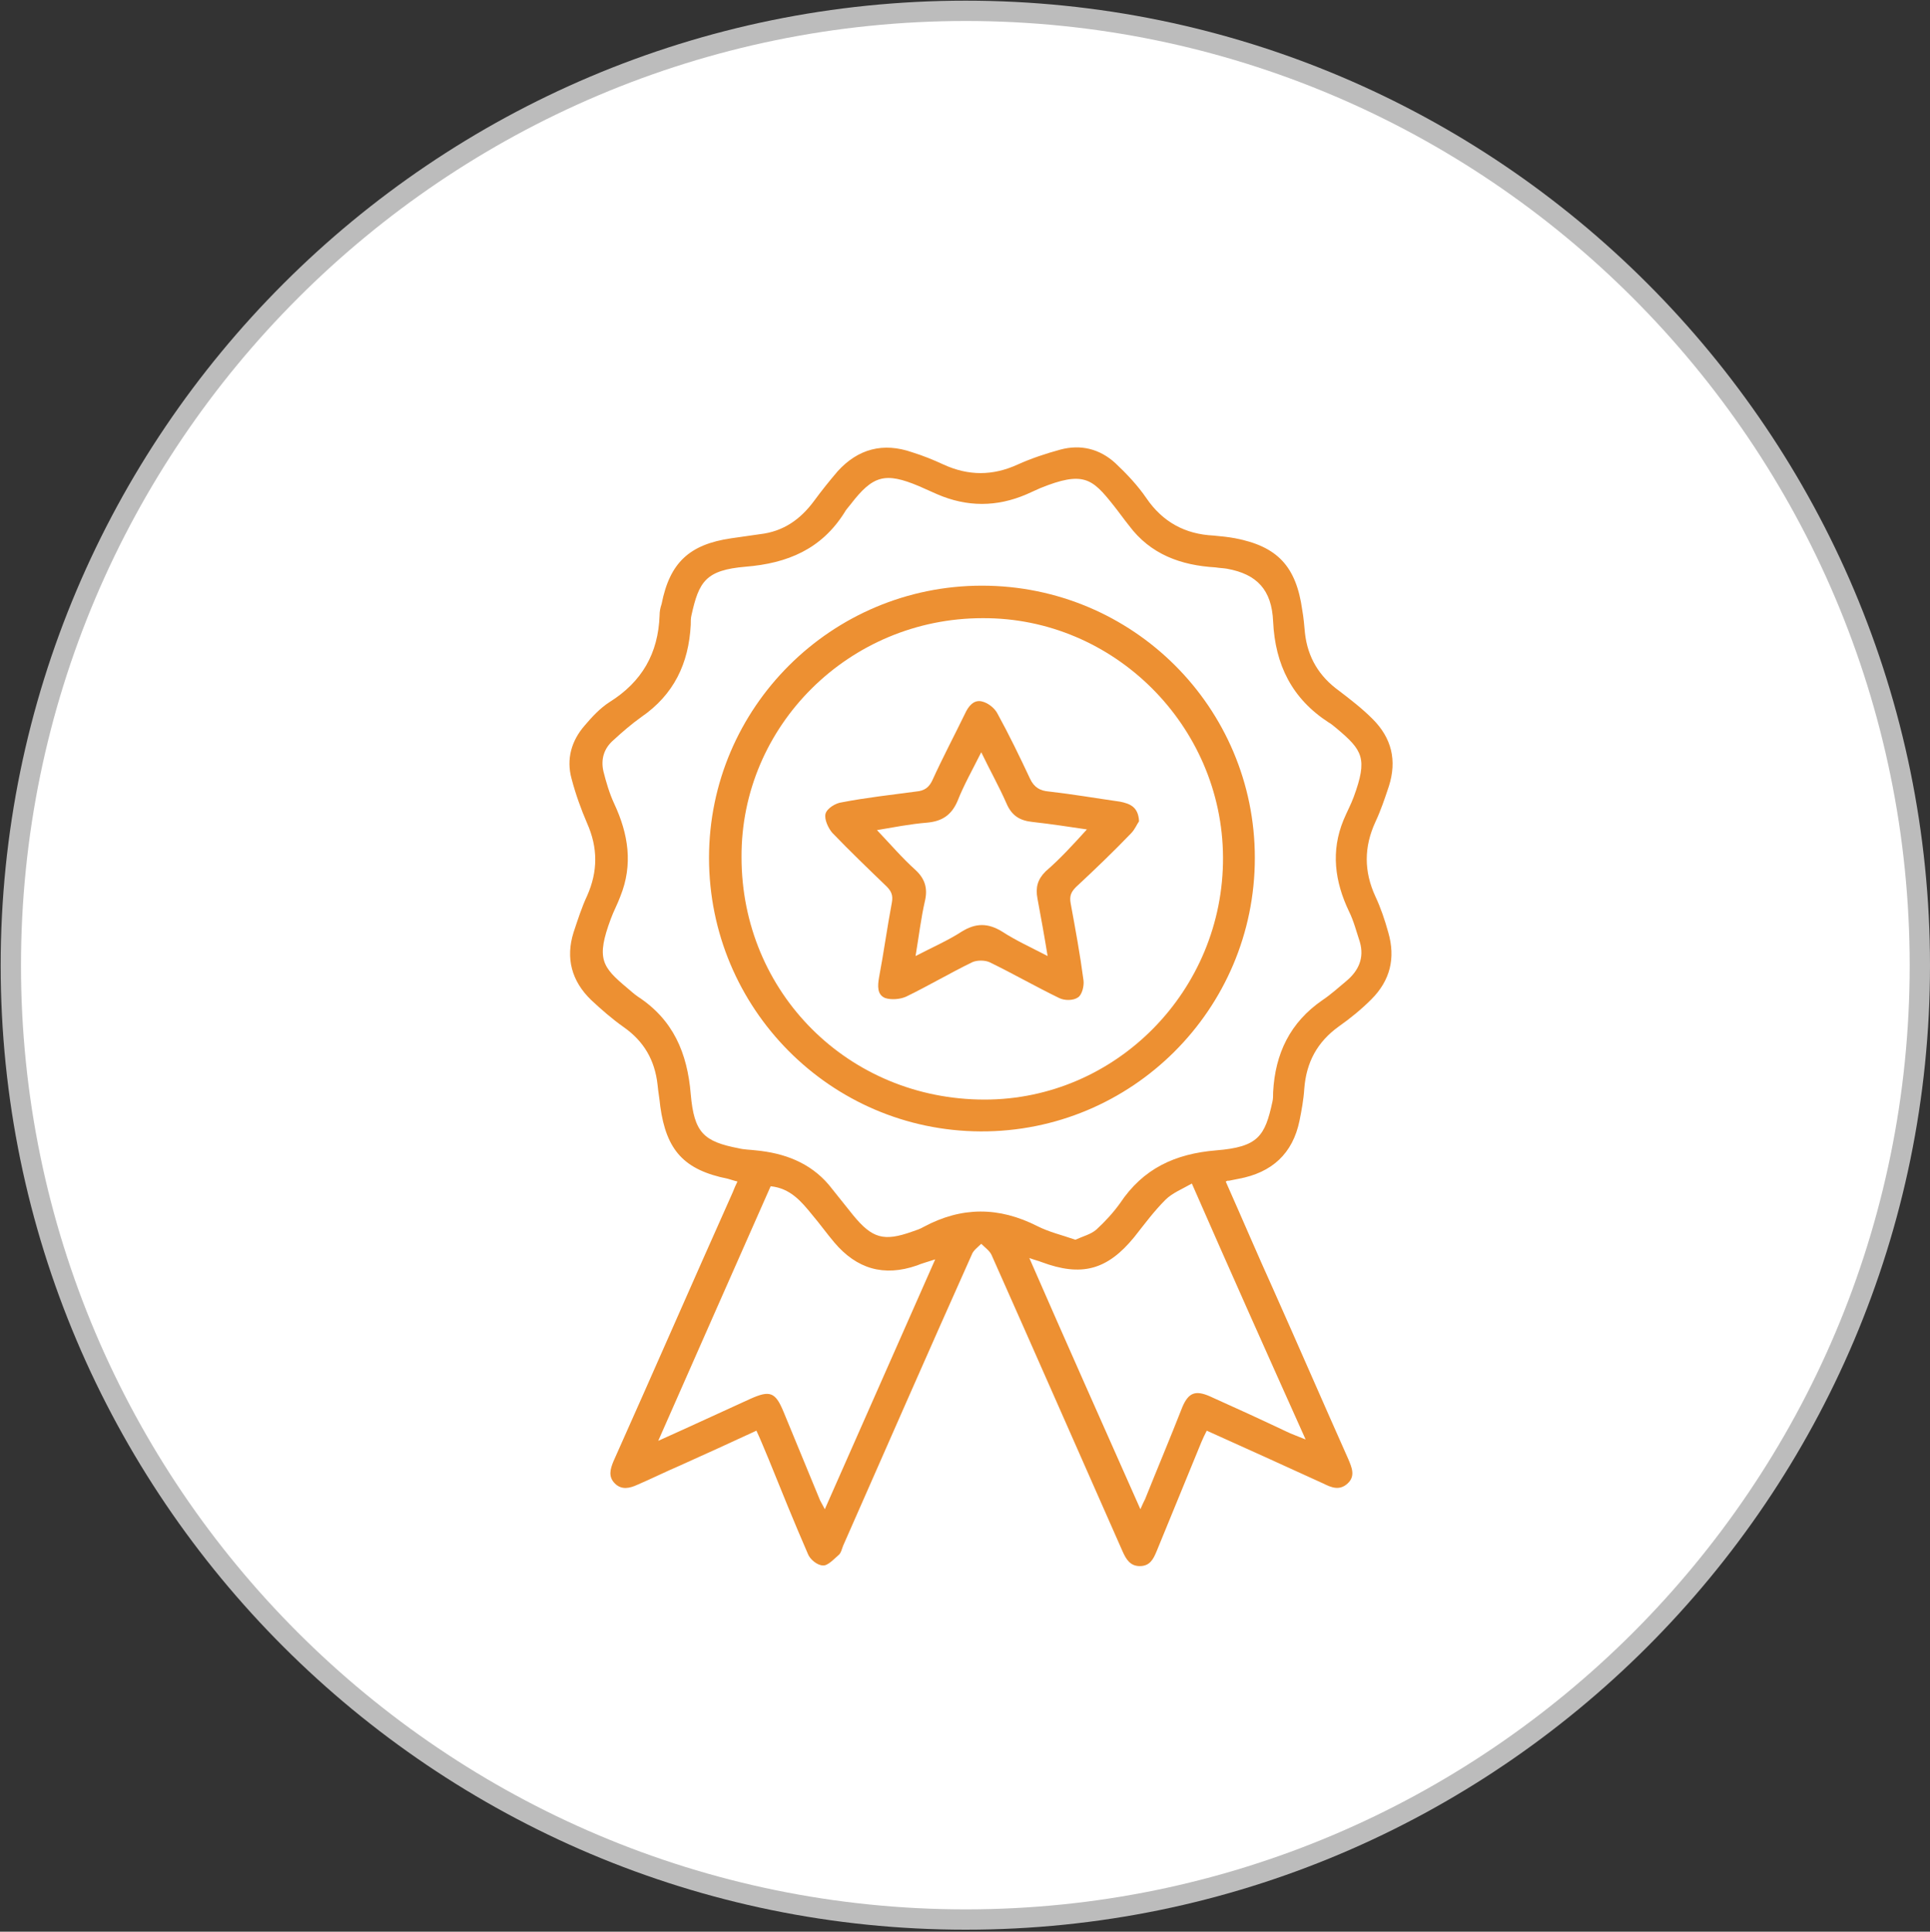
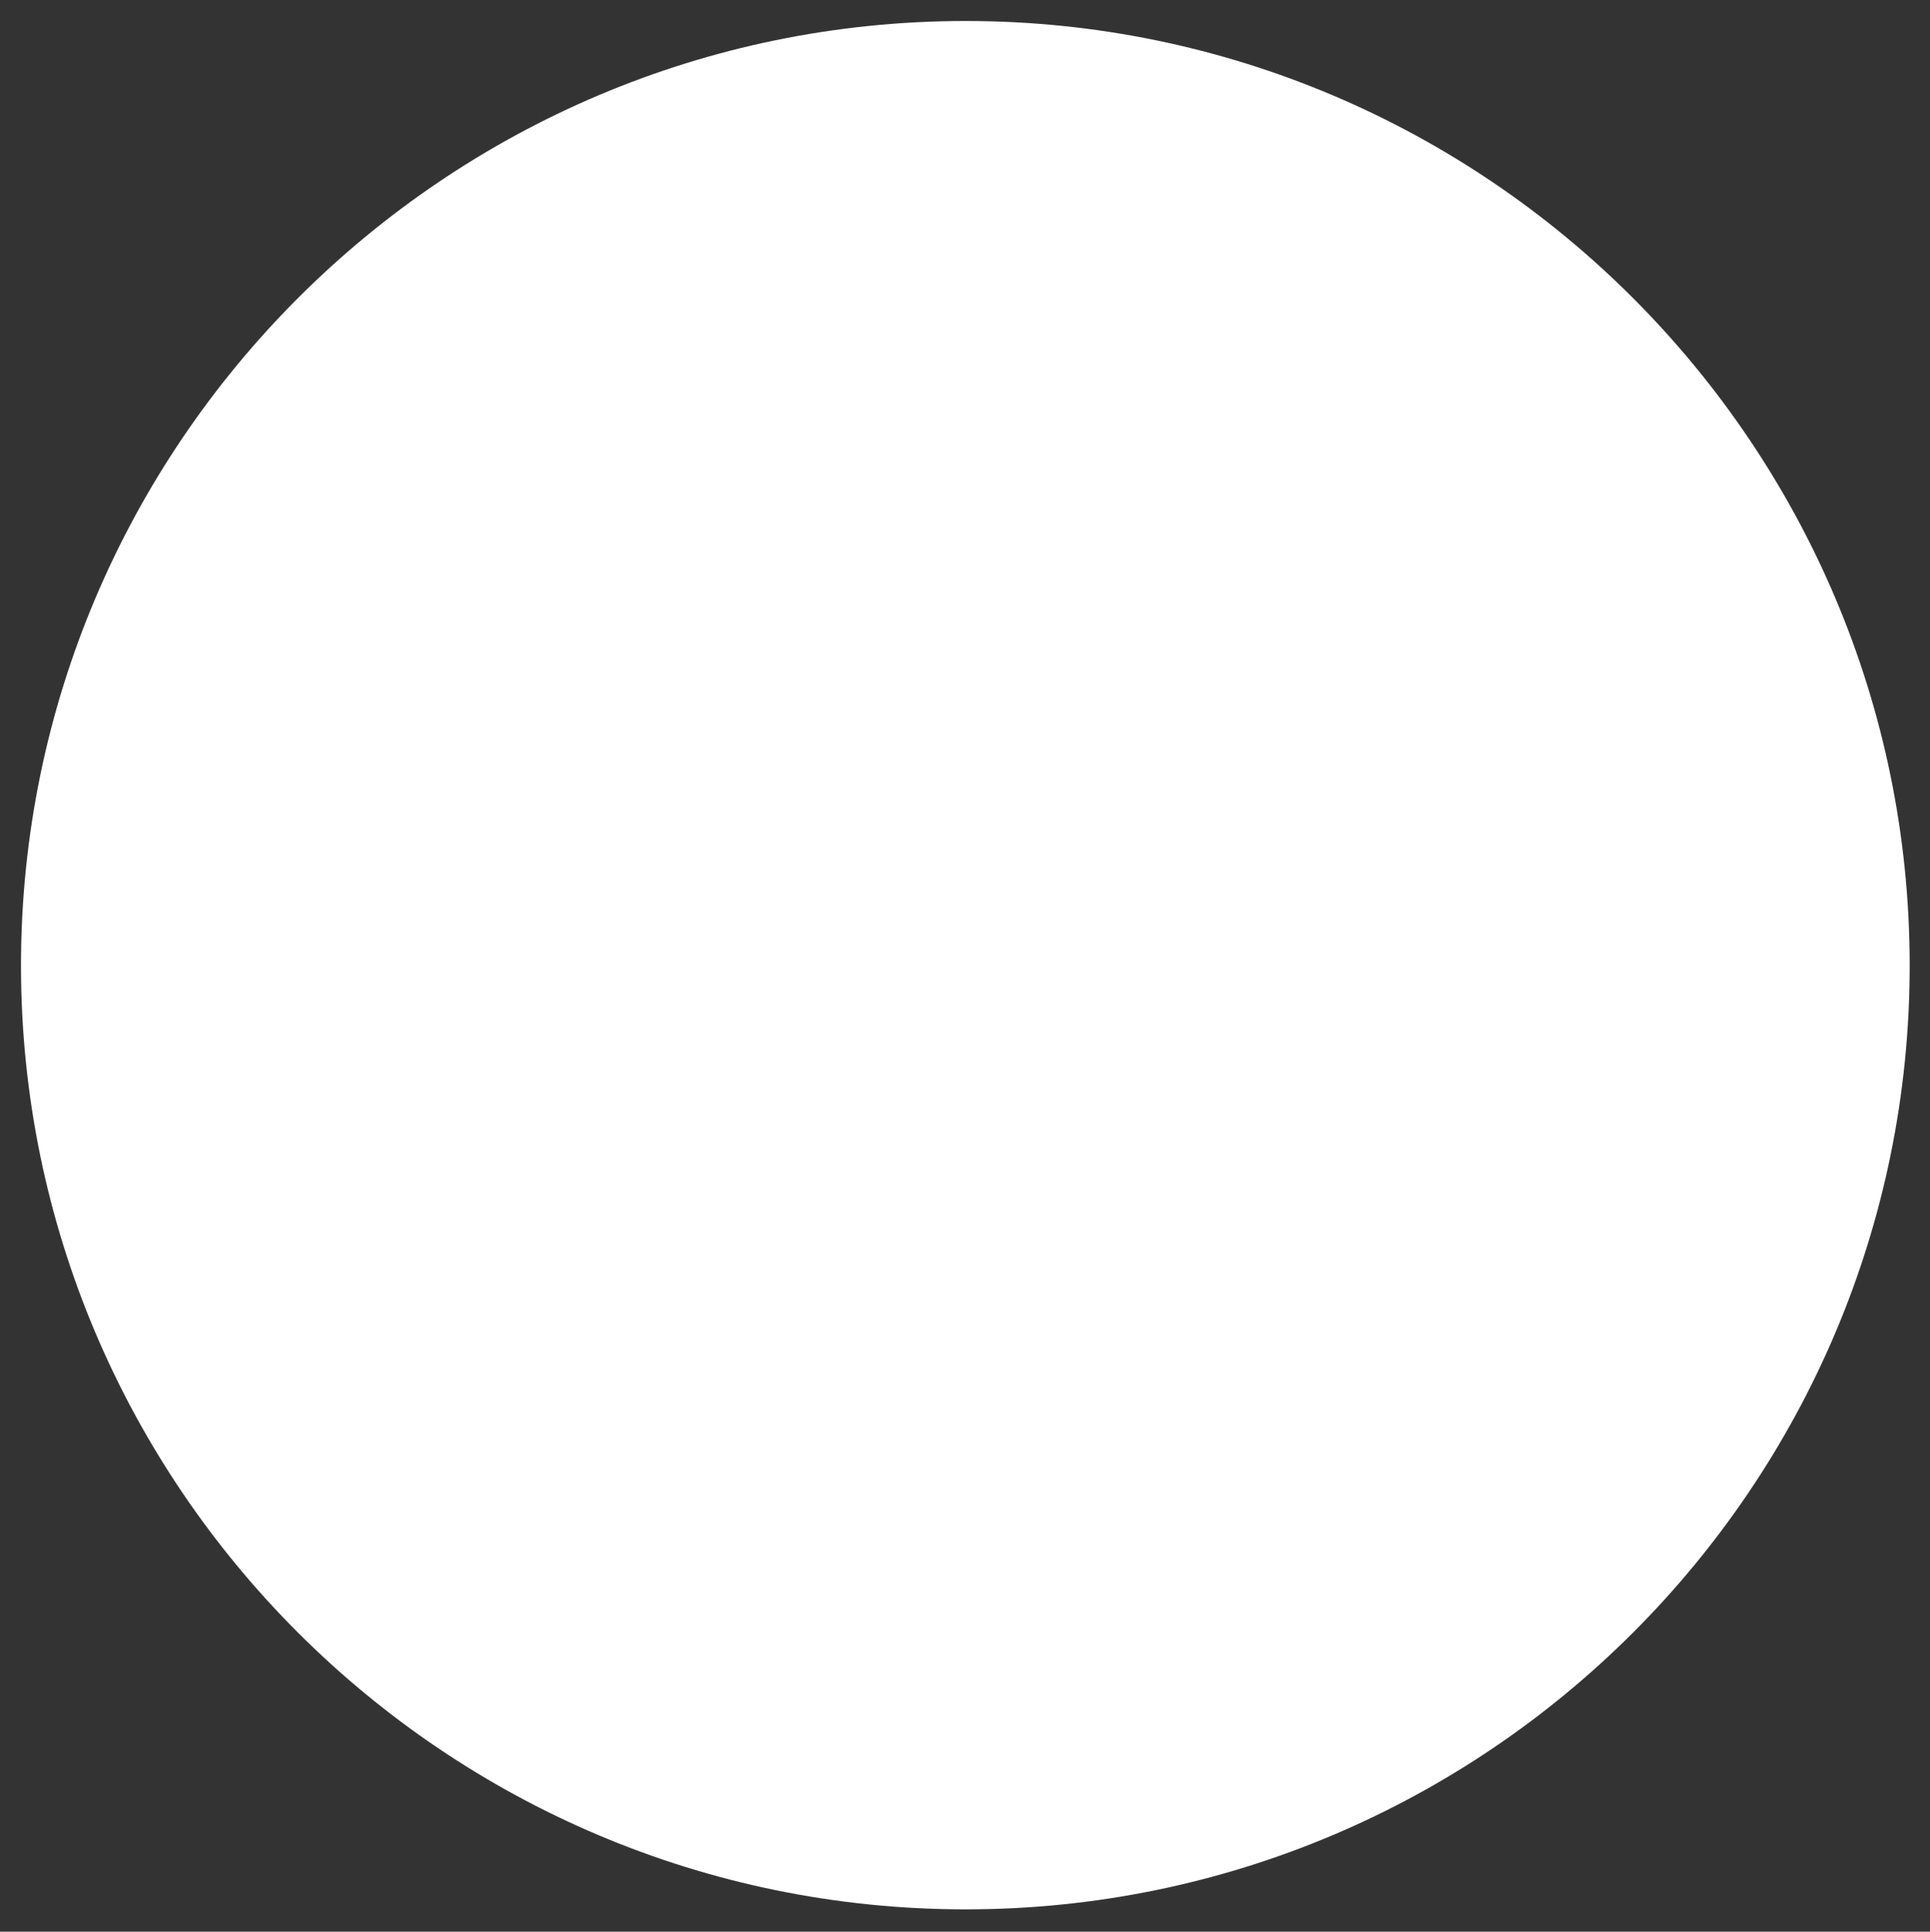
<svg xmlns="http://www.w3.org/2000/svg" version="1.1" id="Calque_1" x="0px" y="0px" viewBox="-141 141.6 285 285.3" style="enable-background:new -141 141.6 285 285.3;" xml:space="preserve">
  <rect x="-141" y="141.6" width="285" height="285.3" fill="#333333" stroke="none" />
  <style type="text/css">
	.st0{fill:#BCBCBC;}
	.st1{fill:#FFFFFF;}
	.st2{fill:#ED9032;}
</style>
-   <path id="XMLID_642_" class="st0" d="M1.6,426.6c-78.6,0-142.5-63.9-142.5-142.4c0-78.6,63.9-142.5,142.5-142.5S144,205.6,144,284.2  C144,362.7,80.1,426.6,1.6,426.6z" />
  <path class="st1" d="M1.6,144.7c-76.9,0-139.5,62.6-139.5,139.5S-75.3,423.6,1.6,423.6S141,361.1,141,284.2S78.5,144.7,1.6,144.7z" />
  <g id="XMLID_559_">
    <g id="XMLID_561_">
-       <path id="XMLID_635_" class="st2" d="M40,316.1c2.4,5.4,4.7,10.8,7.1,16.1c3.7,8.3,7.3,16.6,11,24.9c0.5,1.2,1.1,2.5-0.1,3.6    c-1.2,1.1-2.4,0.6-3.6,0c-5.7-2.6-11.4-5.2-17.2-7.8c-0.3,0.6-0.6,1.2-0.8,1.7c-2.2,5.4-4.4,10.7-6.6,16.1c-0.5,1.2-1,2.2-2.5,2.2    c-1.4,0-2-1-2.5-2.1c-6.5-14.7-12.9-29.3-19.4-43.9c-0.3-0.6-1-1.1-1.5-1.6c-0.5,0.5-1.2,1-1.4,1.6c-6.4,14.3-12.7,28.7-19,43    c-0.2,0.5-0.3,1.1-0.7,1.4c-0.7,0.6-1.6,1.6-2.3,1.5c-0.8,0-1.9-0.9-2.2-1.7c-2-4.6-3.9-9.3-5.8-14c-0.6-1.4-1.1-2.7-1.8-4.2    c-3.9,1.8-7.6,3.5-11.4,5.2c-2.1,0.9-4.1,1.9-6.2,2.8c-1.1,0.5-2.3,0.8-3.3-0.2s-0.7-2.1-0.2-3.3c5.9-13.2,11.7-26.5,17.6-39.7    c0.2-0.5,0.4-1,0.7-1.6c-0.5-0.1-1-0.3-1.4-0.4c-6.5-1.3-9.1-4.2-10-10.7c-0.1-1.1-0.3-2.1-0.4-3.2c-0.4-3.6-2-6.4-5-8.5    c-1.7-1.2-3.3-2.6-4.8-4c-2.9-2.8-3.8-6.2-2.6-10c0.6-1.8,1.2-3.7,2-5.4c1.6-3.6,1.6-7.1,0-10.7c-0.9-2.1-1.7-4.3-2.3-6.6    c-0.8-2.9,0-5.6,1.9-7.8c1.1-1.3,2.3-2.6,3.7-3.5c4.8-3,7.2-7.2,7.4-12.8c0-0.6,0.1-1.1,0.3-1.7c1.2-6.1,4.1-8.8,10.3-9.7    c1.4-0.2,2.8-0.4,4.2-0.6c3.5-0.4,6-2.2,8-4.9c1.1-1.5,2.3-3,3.5-4.4c3-3.3,6.7-4.3,11-2.8c1.6,0.5,3.1,1.1,4.6,1.8    c3.7,1.7,7.3,1.7,11,0c2-0.9,4.1-1.6,6.3-2.2c3-0.8,5.8-0.1,8.1,2c1.7,1.6,3.3,3.3,4.6,5.2c2.4,3.5,5.7,5.3,9.9,5.5    c1.1,0.1,2.1,0.2,3.2,0.4c6.2,1.2,9,4.1,9.9,10.6c0.2,1.1,0.3,2.3,0.4,3.4c0.4,3.6,2.1,6.4,5,8.5c1.7,1.3,3.4,2.6,5,4.2    c2.8,2.8,3.6,6.1,2.4,9.9c-0.6,1.8-1.2,3.6-2,5.3c-1.7,3.7-1.7,7.3,0,11c0.8,1.7,1.4,3.5,1.9,5.3c1.1,3.8,0.3,7.1-2.5,9.9    c-1.5,1.5-3.1,2.8-4.8,4c-3.2,2.3-4.8,5.3-5.1,9.2c-0.1,1.6-0.4,3.2-0.7,4.7c-1,4.9-4.1,7.7-9,8.6c-0.5,0.1-1,0.2-1.5,0.3    C40.4,315.9,40.3,316,40,316.1z M17.8,324.7c1.1-0.5,2.3-0.8,3.1-1.5c1.3-1.2,2.5-2.5,3.5-3.9c3.4-5.1,8.1-7.3,14.2-7.8    c6.2-0.5,7.2-2.1,8.3-7.2c0.1-0.4,0.1-0.9,0.1-1.4c0.3-5.7,2.5-10.3,7.3-13.6c1.2-0.8,2.3-1.8,3.5-2.8c1.8-1.5,2.7-3.4,2-5.8    c-0.5-1.5-0.9-3.1-1.6-4.5c-2.1-4.4-2.7-8.9-0.8-13.5c0.5-1.2,1.1-2.3,1.5-3.4c2.1-5.7,1.3-6.9-2.5-10.1c-0.4-0.3-0.8-0.7-1.2-0.9    c-5.4-3.5-7.9-8.5-8.2-14.9c-0.2-4.7-2.4-7-6.8-7.8c-0.6-0.1-1.1-0.1-1.7-0.2c-5.1-0.3-9.6-1.9-12.8-6.2c-0.8-1-1.5-2-2.3-3    c-3.1-3.9-4.4-5.1-10.8-2.5c-0.7,0.3-1.3,0.6-2,0.9c-4.4,1.9-8.8,1.9-13.2,0c-0.9-0.4-1.8-0.8-2.7-1.2c-5-2.1-6.8-1.6-10.1,2.7    c-0.3,0.4-0.7,0.8-0.9,1.2c-3.4,5.4-8.4,7.5-14.6,8c-5.9,0.5-6.9,2.2-8,7.2c-0.1,0.4-0.1,0.9-0.1,1.4c-0.3,5.7-2.5,10.3-7.3,13.6    c-1.4,1-2.8,2.2-4.1,3.4c-1.4,1.2-1.9,2.8-1.5,4.6c0.4,1.6,0.9,3.3,1.6,4.8c2.1,4.5,2.8,9,0.9,13.7c-0.4,1.1-1,2.2-1.4,3.3    c-2.2,5.9-1.3,7.1,2.4,10.2c0.5,0.4,1,0.9,1.6,1.3c5.2,3.4,7.3,8.3,7.8,14.4c0.5,5.7,1.9,7,7.1,8c0.8,0.2,1.7,0.2,2.5,0.3    c4.2,0.4,8,1.8,10.8,5.1c1.2,1.5,2.4,3,3.6,4.5c2.8,3.4,4.5,3.9,8.7,2.4c0.6-0.2,1.2-0.4,1.7-0.7c5.6-3,11.1-3,16.8-0.1    C14,323.6,15.8,324,17.8,324.7z M-27.2,316.8c-5.5,12.4-10.9,24.7-16.6,37.6c4.9-2.2,9.2-4.2,13.6-6.2c2.9-1.3,3.7-1,4.9,1.9    c1.8,4.4,3.6,8.7,5.4,13.1c0.2,0.4,0.4,0.7,0.7,1.3c5.5-12.4,10.8-24.5,16.3-36.9c-1.2,0.4-2,0.6-2.7,0.9    c-4.9,1.7-8.9,0.5-12.2-3.4c-1.1-1.3-2.1-2.7-3.2-4C-22.7,319-24.3,317.1-27.2,316.8z M35,316.4c-1.4,0.8-2.9,1.4-3.9,2.4    c-1.7,1.7-3.1,3.6-4.6,5.5c-4,4.9-7.8,5.9-13.7,3.7c-0.5-0.2-1-0.3-1.8-0.6c5.5,12.6,10.9,24.7,16.4,37.1c0.3-0.7,0.5-1.1,0.7-1.5    c1.8-4.5,3.7-9,5.5-13.6c0.9-2.1,1.9-2.5,4-1.6c3.8,1.7,7.5,3.4,11.3,5.2c0.8,0.4,1.7,0.7,2.9,1.2C46.1,341.5,40.6,329.2,35,316.4    z" />
-       <path id="XMLID_632_" class="st2" d="M4,228.1c22.3,0,40.3,18,40.3,40.2c0,22.4-18.2,40.5-40.5,40.4    c-22.2-0.1-40.1-18.2-40.1-40.4C-36.3,246.1-18.2,228.1,4,228.1z M4.1,232.9c-19.7,0-35.7,15.9-35.6,35.3    c0,20,15.8,35.8,35.9,35.8c19.4,0,35.3-16.1,35.2-35.8C39.5,248.8,23.5,232.8,4.1,232.9z" />
-       <path id="XMLID_567_" class="st2" d="M27.2,262.9c-0.3,0.4-0.6,1.2-1.2,1.8c-2.6,2.7-5.3,5.3-8.1,7.9c-0.7,0.7-1,1.3-0.8,2.4    c0.7,3.8,1.4,7.6,1.9,11.4c0.1,0.8-0.2,2.1-0.8,2.5c-0.7,0.5-2,0.5-2.8,0.1c-3.5-1.7-6.8-3.6-10.3-5.3c-0.7-0.3-1.8-0.3-2.5,0    c-3.3,1.6-6.5,3.5-9.8,5.1c-0.9,0.4-2.2,0.5-3.1,0.2c-1.2-0.5-1.1-1.8-0.9-3c0.7-3.7,1.2-7.4,1.9-11.1c0.2-1.1-0.1-1.7-0.8-2.4    c-2.7-2.6-5.4-5.2-8-7.9c-0.6-0.7-1.2-2-1-2.8c0.2-0.8,1.5-1.6,2.4-1.7c3.6-0.7,7.3-1.1,11-1.6c1.2-0.1,1.9-0.6,2.4-1.7    c1.5-3.3,3.2-6.5,4.8-9.8c0.5-1.1,1.3-2.1,2.5-1.8c0.9,0.2,1.9,1,2.3,1.8c1.7,3.1,3.3,6.4,4.8,9.6c0.6,1.3,1.5,1.8,2.8,1.9    c3.5,0.4,7,1,10.5,1.5C25.9,260.3,27.1,260.8,27.2,262.9z M19.5,264.1c-2.7-0.4-5.3-0.8-8-1.1c-1.9-0.2-3.1-0.9-3.9-2.8    c-1.1-2.5-2.4-4.8-3.7-7.5c-1.3,2.6-2.6,4.9-3.5,7.2c-0.9,2.1-2.3,3-4.5,3.2c-2.5,0.2-5,0.7-7.4,1.1c2,2.1,3.7,4.1,5.7,5.9    c1.4,1.3,1.8,2.7,1.4,4.5c-0.6,2.6-0.9,5.2-1.4,8.2c2.5-1.3,4.8-2.3,6.8-3.6c2.1-1.3,3.9-1.3,6,0c2,1.3,4.2,2.3,6.7,3.6    c-0.5-3.1-1-5.8-1.5-8.5c-0.3-1.6,0-2.8,1.2-4C15.6,268.4,17.5,266.3,19.5,264.1z" />
-     </g>
+       </g>
  </g>
</svg>